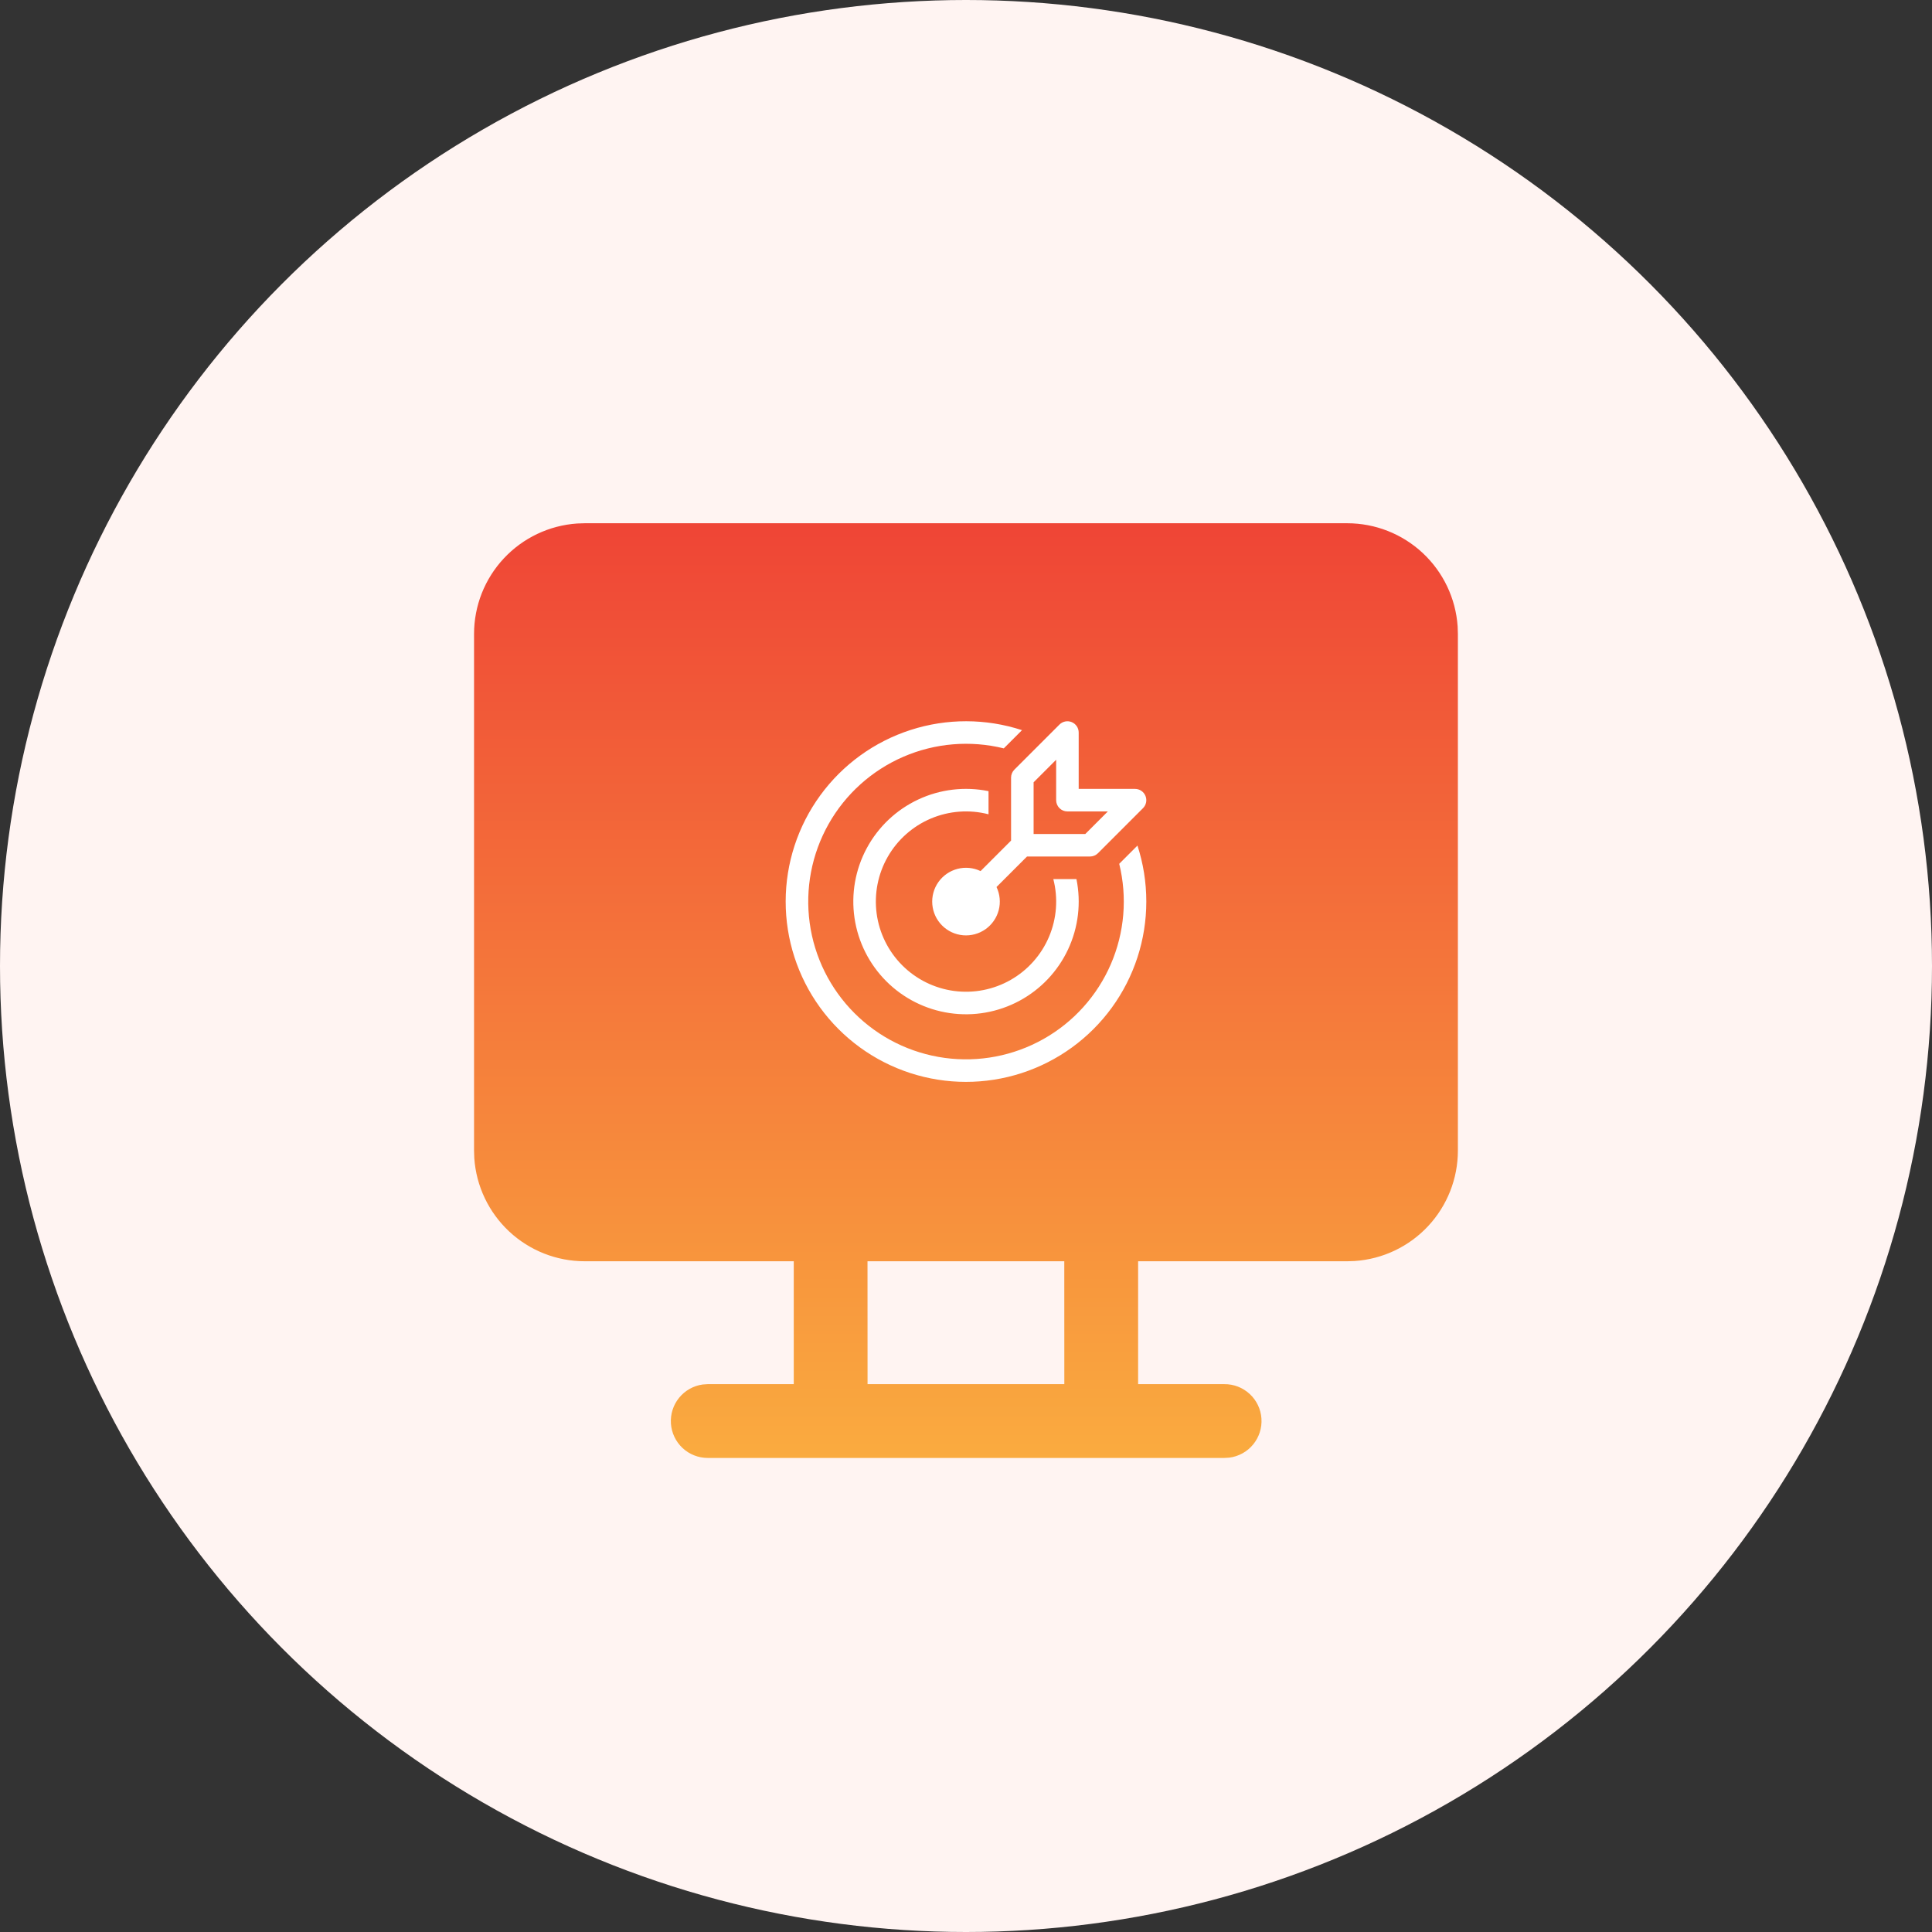
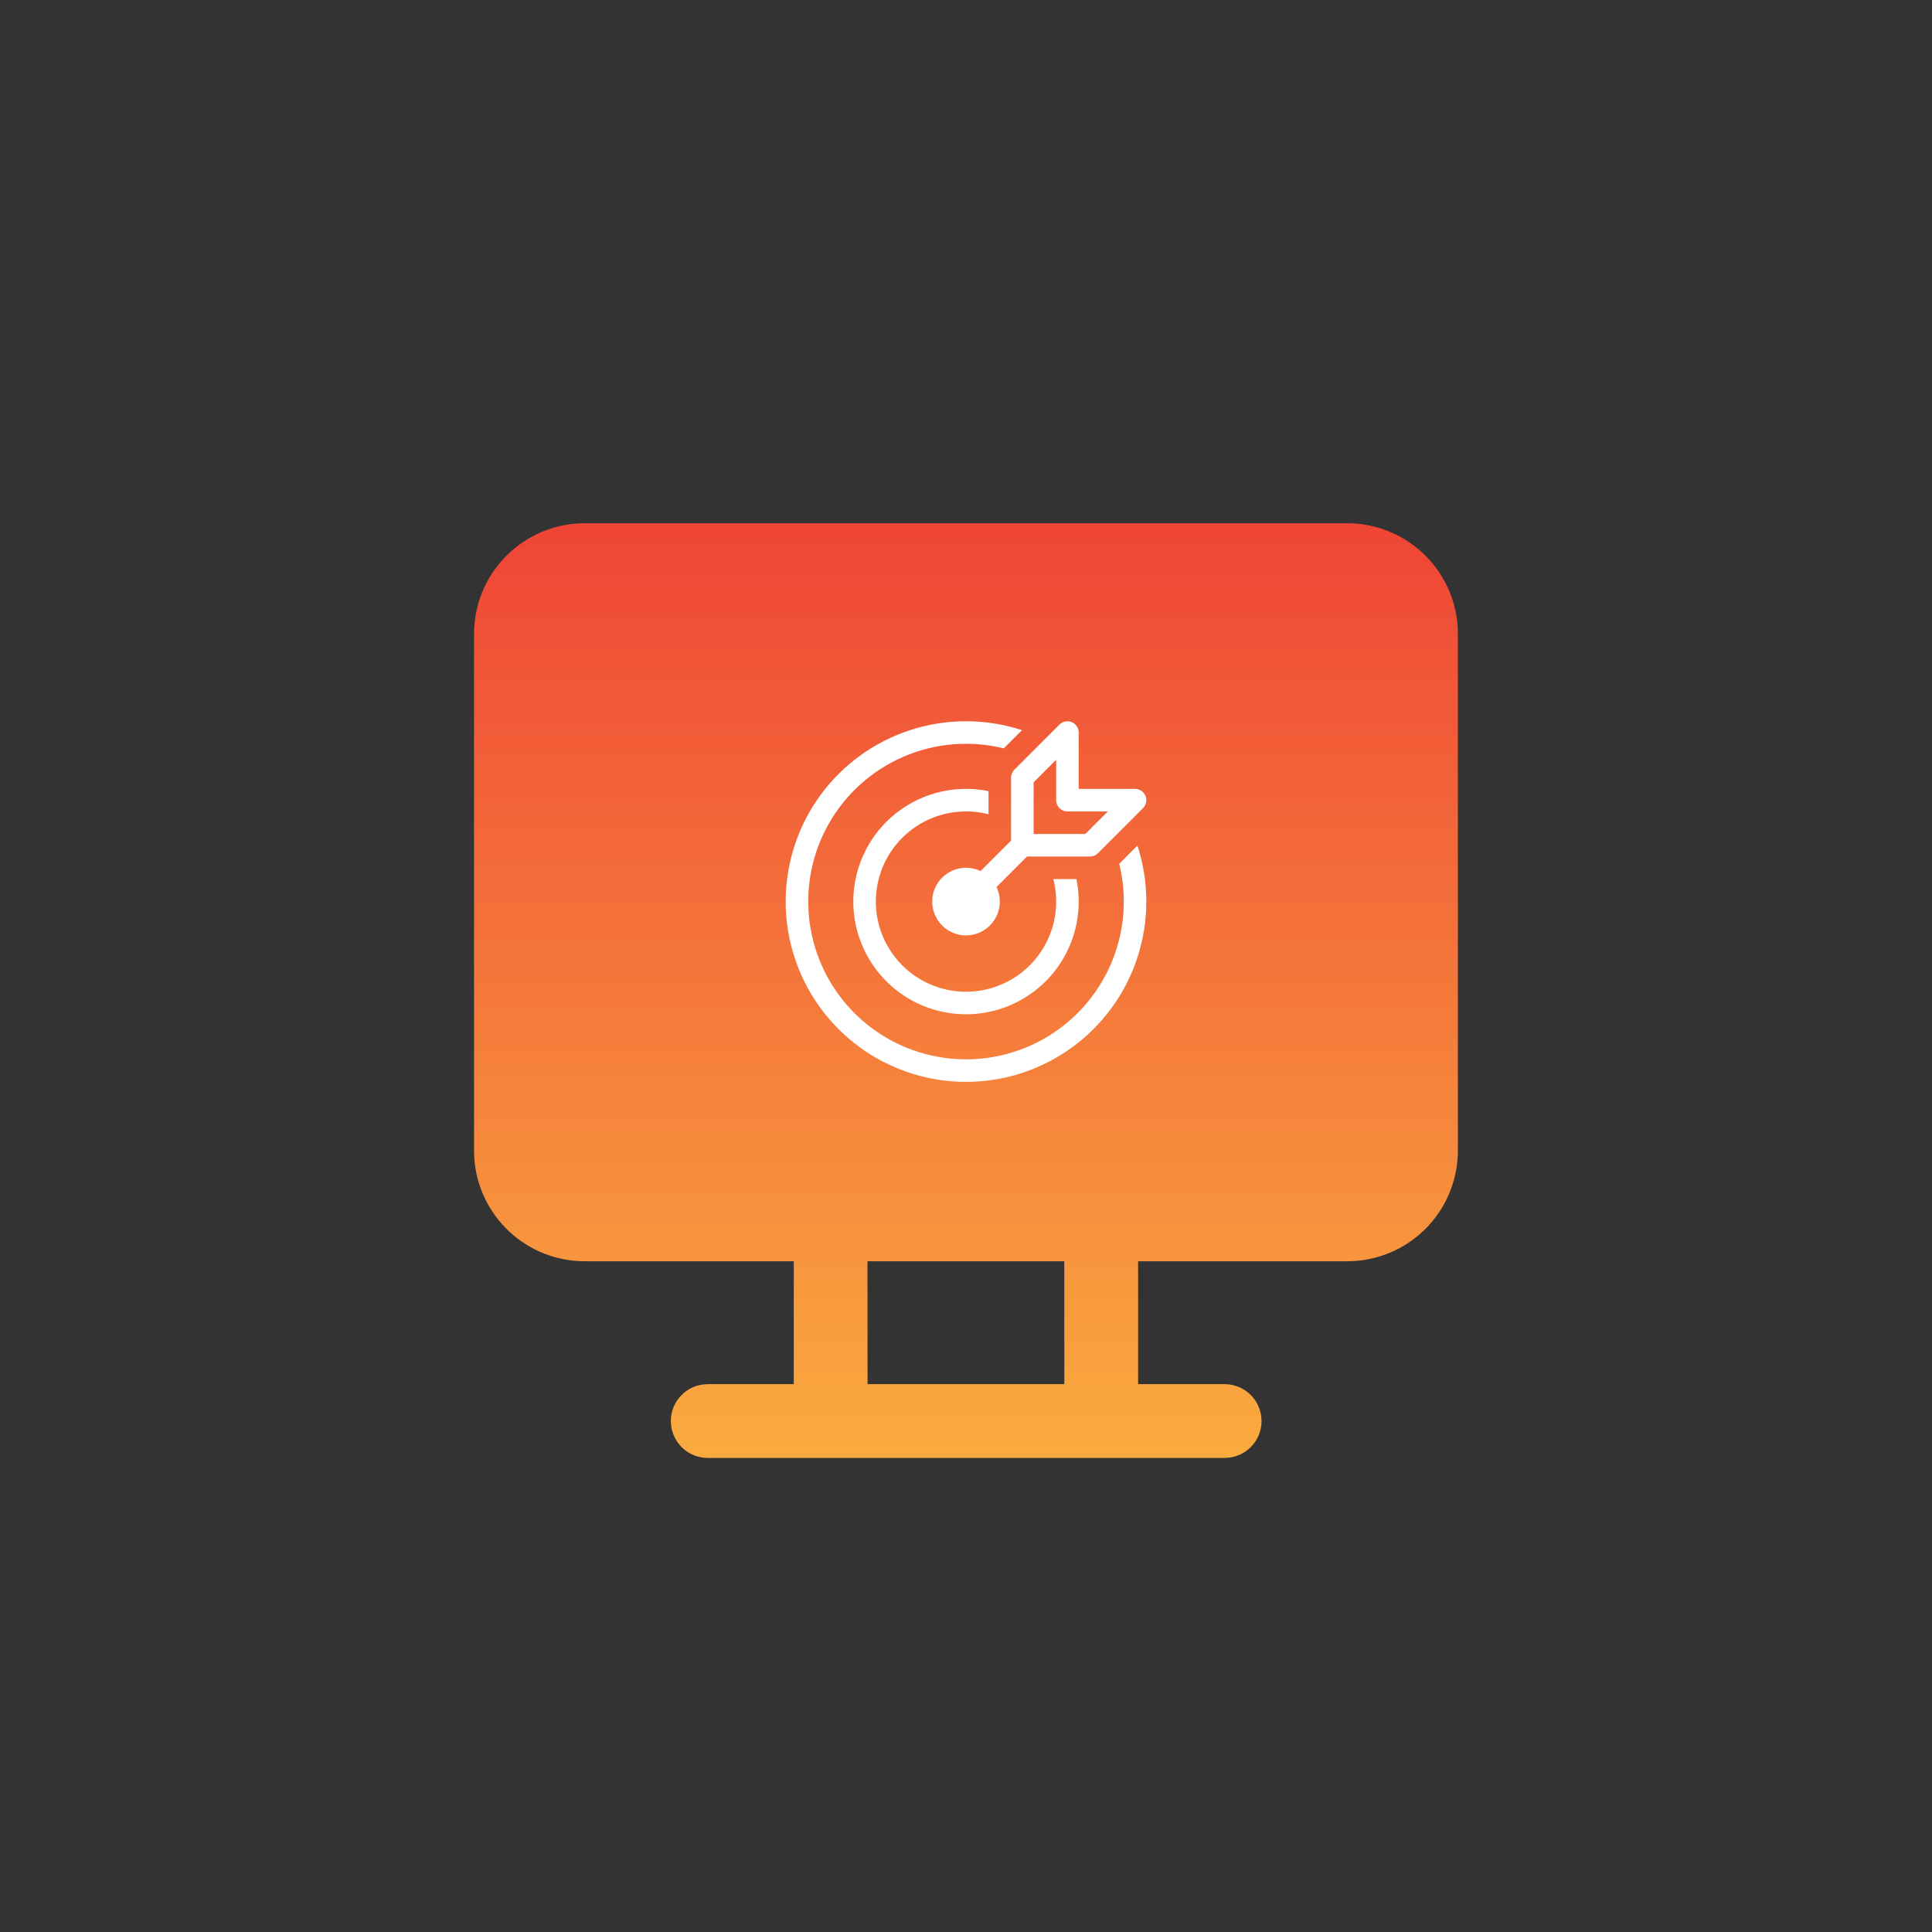
<svg xmlns="http://www.w3.org/2000/svg" width="180" height="180" viewBox="0 0 180 180" fill="none">
  <rect x="0" y="0" width="180" height="180" fill="#333333" stroke="none" />
-   <circle cx="90" cy="90" r="90" fill="#FFF4F2" />
  <path d="M65.937 135.833C65.066 135.833 64.228 135.502 63.591 134.908C62.955 134.313 62.568 133.499 62.508 132.63C62.449 131.761 62.722 130.902 63.271 130.227C63.821 129.551 64.606 129.109 65.469 128.99L65.937 128.958H73.953V117.509H54.478C51.865 117.509 49.35 116.518 47.44 114.735C45.53 112.951 44.368 110.509 44.189 107.903L44.166 107.197V59.062C44.166 56.449 45.157 53.934 46.941 52.024C48.724 50.114 51.166 48.952 53.773 48.773L54.478 48.75H125.516C128.129 48.75 130.644 49.741 132.554 51.525C134.464 53.308 135.626 55.75 135.805 58.357L135.828 59.062V107.197C135.828 109.81 134.837 112.326 133.053 114.236C131.27 116.146 128.828 117.307 126.221 117.486L125.516 117.509H106.036V128.958H114.062C114.939 128.949 115.786 129.276 116.43 129.872C117.075 130.467 117.467 131.286 117.526 132.162C117.586 133.037 117.309 133.902 116.752 134.579C116.195 135.257 115.4 135.695 114.529 135.806L114.062 135.833H65.937ZM99.157 117.509H80.823L80.828 128.958H99.161L99.157 117.509Z" fill="url(#paint0_linear_2648_4908)" />
  <path d="M106.719 74.149C106.799 74.341 106.82 74.552 106.78 74.756C106.739 74.959 106.639 75.146 106.493 75.293L102.293 79.493C102.195 79.591 102.079 79.668 101.951 79.721C101.824 79.773 101.687 79.8 101.549 79.8H95.684L92.843 82.641C93.163 83.312 93.236 84.074 93.049 84.793C92.861 85.512 92.426 86.142 91.819 86.571C91.212 87 90.473 87.201 89.733 87.138C88.993 87.075 88.298 86.752 87.773 86.226C87.247 85.701 86.925 85.007 86.862 84.266C86.799 83.526 86.999 82.787 87.428 82.18C87.857 81.574 88.487 81.138 89.206 80.951C89.925 80.763 90.687 80.836 91.358 81.157L94.199 78.315V72.45C94.199 72.312 94.226 72.175 94.278 72.048C94.331 71.92 94.408 71.804 94.506 71.707L98.706 67.507C98.853 67.359 99.04 67.259 99.244 67.218C99.448 67.178 99.659 67.198 99.851 67.278C100.043 67.358 100.208 67.493 100.323 67.666C100.438 67.839 100.5 68.042 100.499 68.25V73.5H105.749C105.957 73.5 106.16 73.562 106.333 73.677C106.505 73.793 106.64 73.957 106.719 74.149ZM103.215 75.6H99.449C99.171 75.6 98.904 75.489 98.707 75.293C98.51 75.096 98.399 74.829 98.399 74.55V70.785L96.299 72.885V77.7H101.115L103.215 75.6ZM105.974 78.781C106.509 80.424 106.799 82.179 106.799 84C106.798 87.549 105.674 91.006 103.587 93.877C101.5 96.747 98.557 98.882 95.181 99.977C91.805 101.072 88.17 101.069 84.795 99.97C81.421 98.871 78.481 96.731 76.398 93.858C74.315 90.985 73.195 87.526 73.199 83.977C73.203 80.428 74.331 76.972 76.421 74.104C78.511 71.235 81.455 69.102 84.832 68.011C88.209 66.919 91.844 66.925 95.218 68.027L93.521 69.724C90.404 68.956 87.121 69.229 84.173 70.502C81.226 71.775 78.776 73.978 77.198 76.774C75.621 79.57 75.002 82.806 75.437 85.987C75.872 89.168 77.336 92.12 79.606 94.39C81.876 96.661 84.827 98.126 88.008 98.561C91.189 98.996 94.425 98.378 97.222 96.801C100.019 95.225 102.222 92.775 103.496 89.828C104.769 86.881 105.043 83.598 104.275 80.48L105.974 78.781ZM100.289 81.9C100.74 84.111 100.467 86.409 99.509 88.453C98.552 90.497 96.961 92.178 94.973 93.246C92.985 94.315 90.706 94.715 88.473 94.386C86.24 94.058 84.172 93.019 82.576 91.423C80.981 89.827 79.941 87.759 79.613 85.526C79.284 83.293 79.684 81.014 80.753 79.026C81.822 77.038 83.502 75.448 85.546 74.49C87.59 73.532 89.888 73.259 92.099 73.71V75.865C90.315 75.404 88.429 75.543 86.732 76.26C85.035 76.977 83.621 78.232 82.707 79.832C81.793 81.432 81.431 83.288 81.675 85.114C81.92 86.94 82.758 88.635 84.061 89.938C85.364 91.241 87.059 92.079 88.885 92.324C90.711 92.569 92.567 92.206 94.167 91.292C95.767 90.379 97.022 88.964 97.739 87.267C98.456 85.57 98.595 83.684 98.135 81.9H100.289Z" fill="white" />
  <defs>
    <linearGradient id="paint0_linear_2648_4908" x1="89.997" y1="48.75" x2="89.997" y2="135.833" gradientUnits="userSpaceOnUse">
      <stop stop-color="#EF4536" />
      <stop offset="1" stop-color="#FAAB3F" />
    </linearGradient>
  </defs>
</svg>